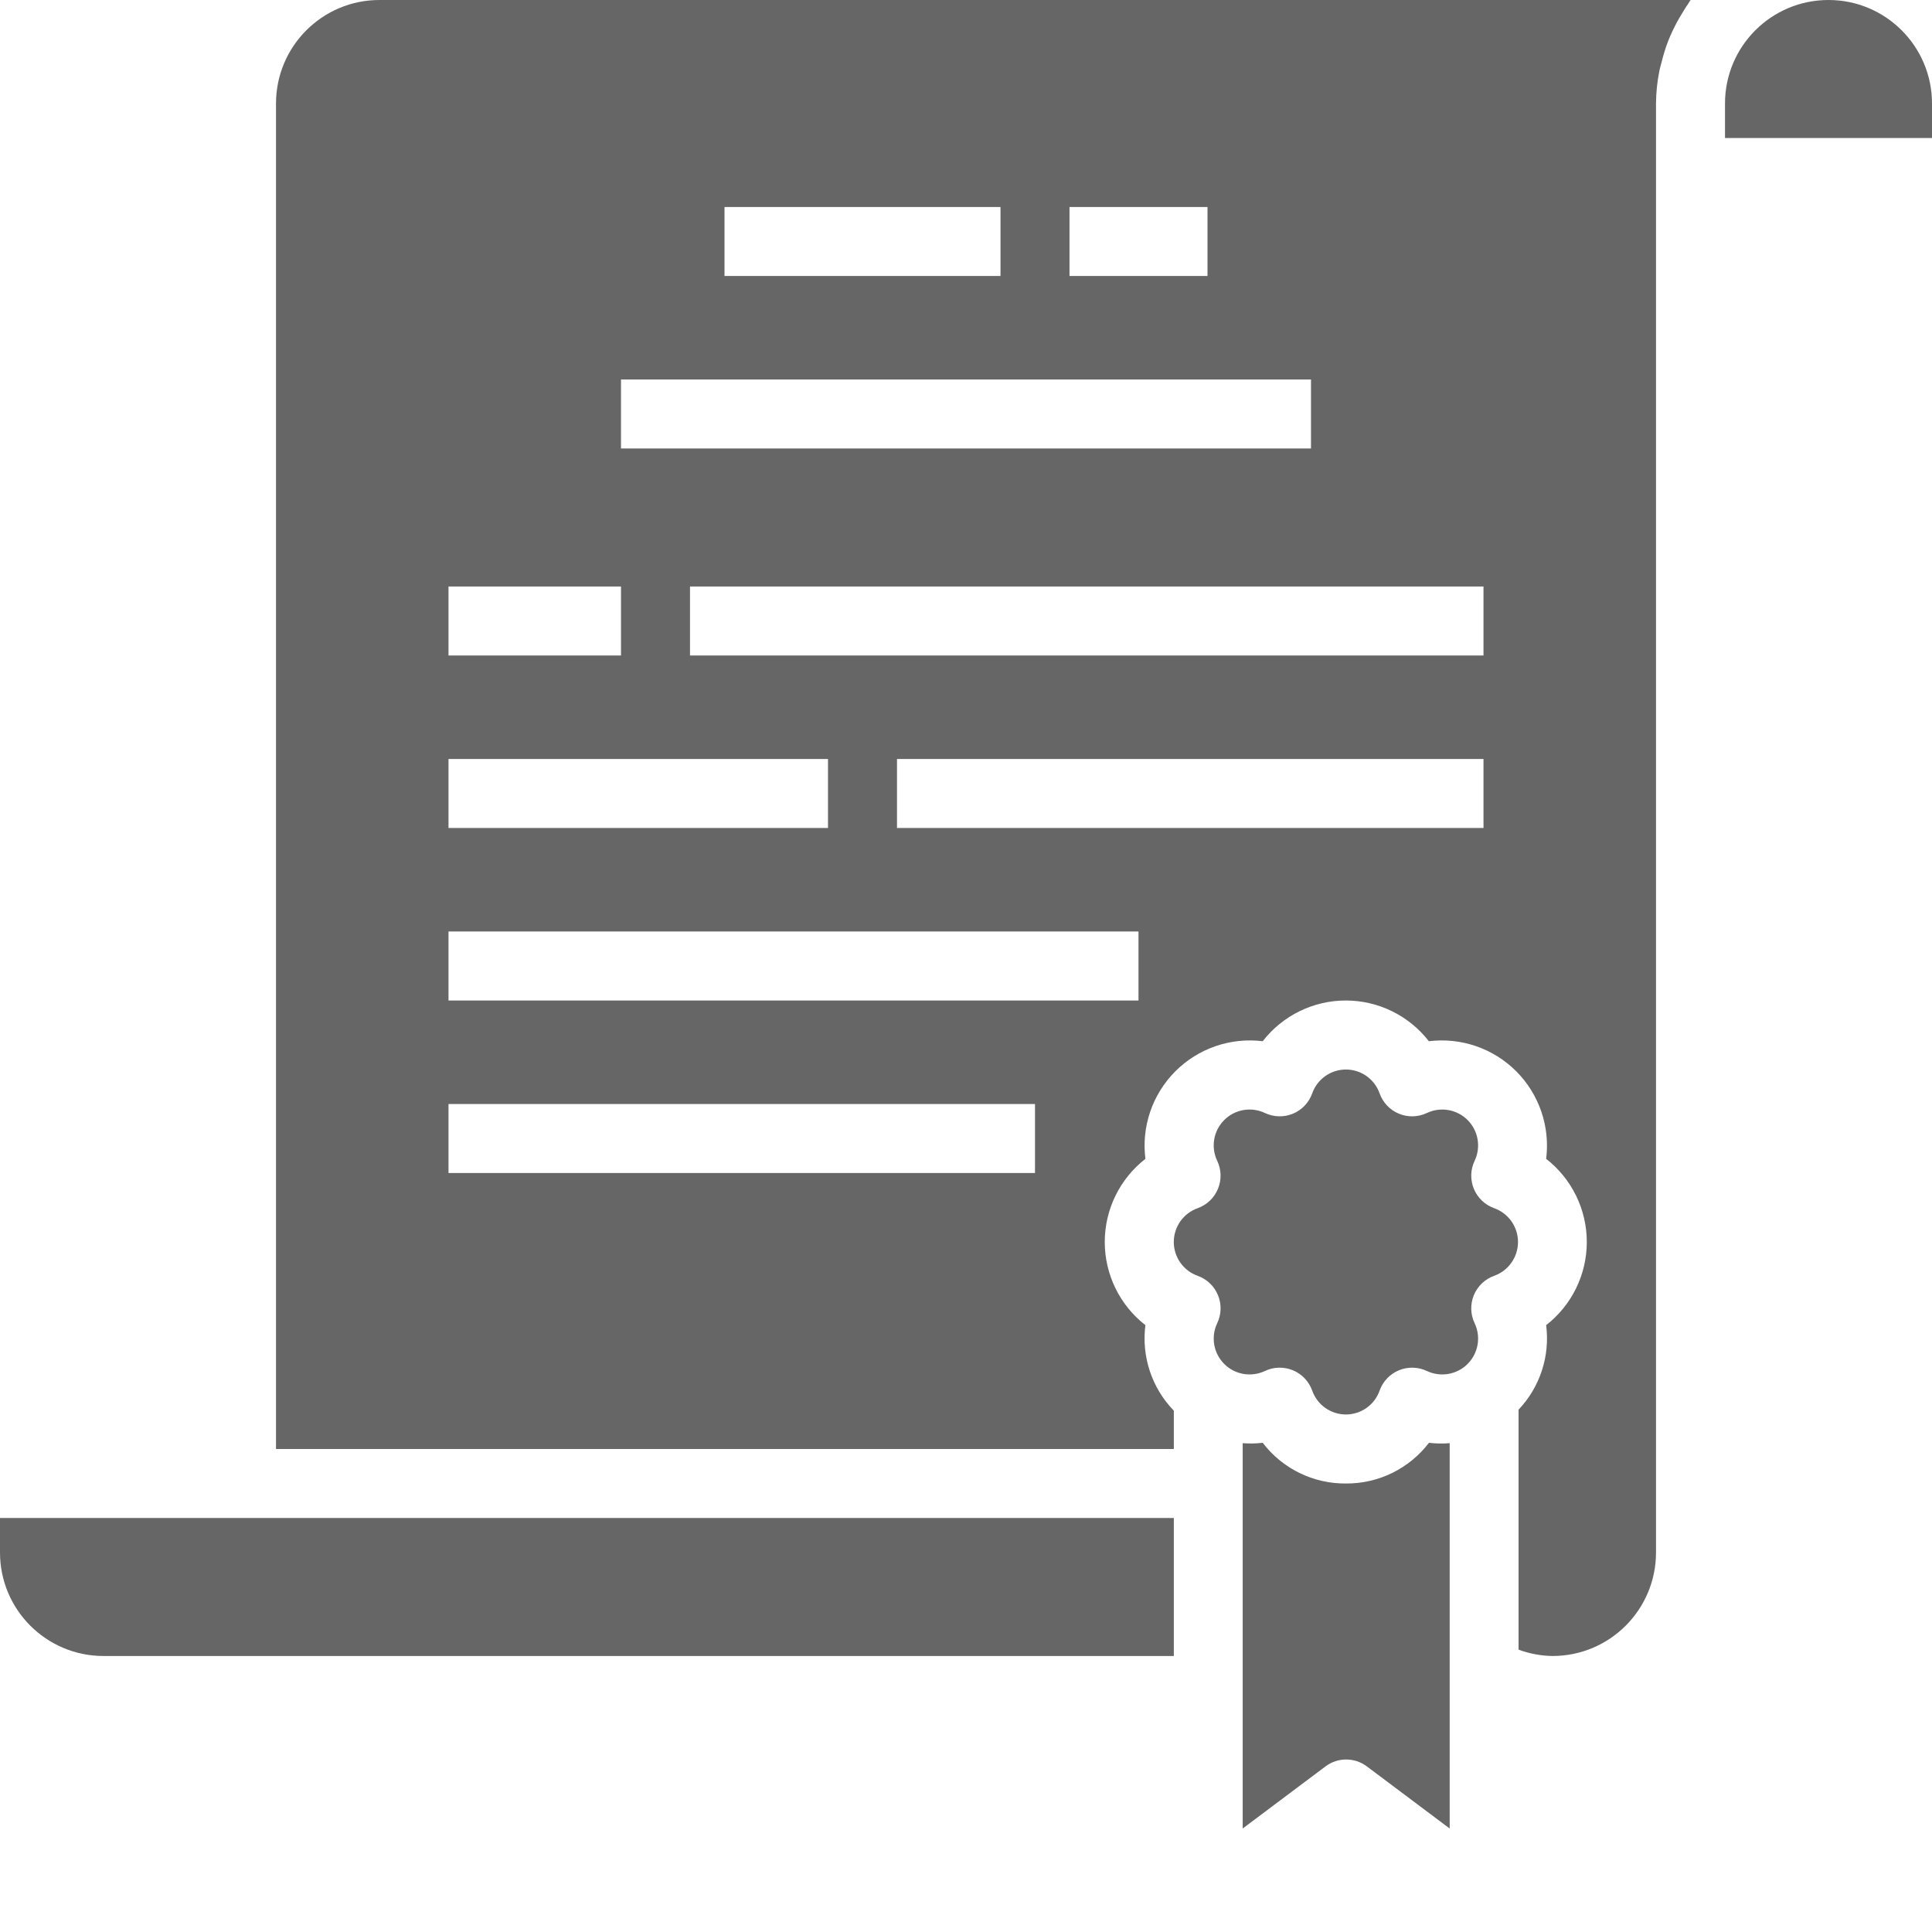
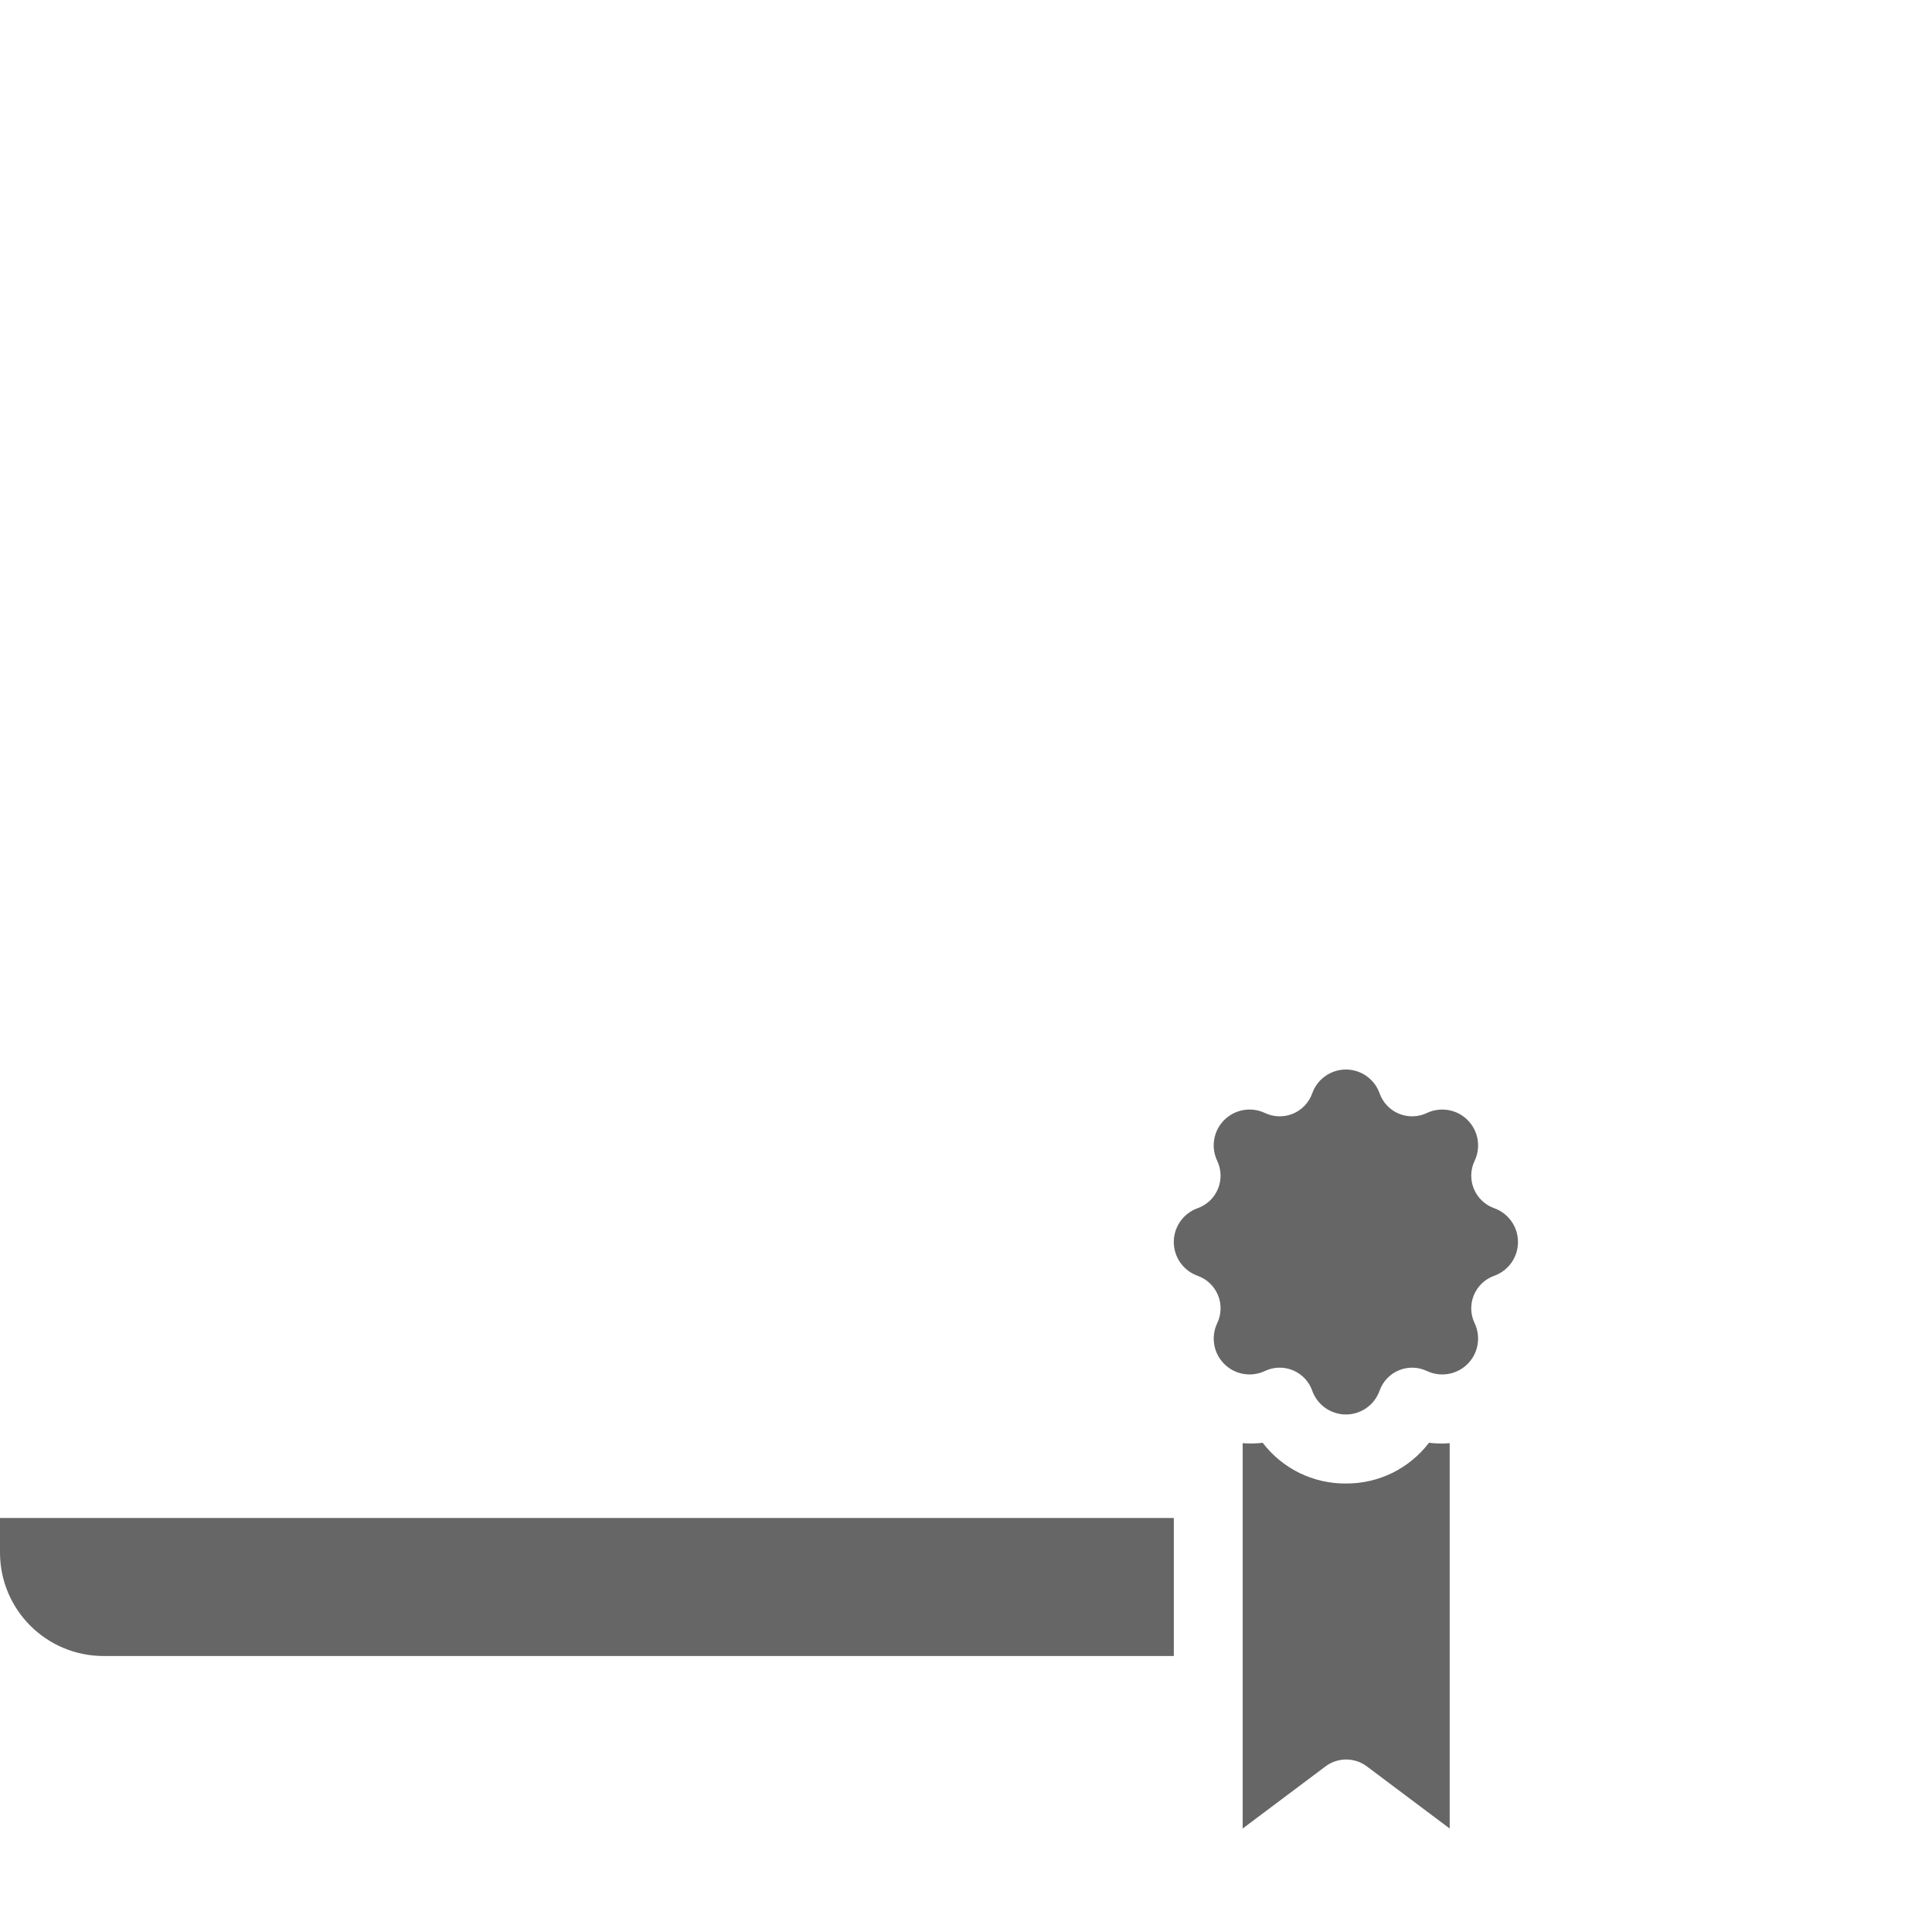
<svg xmlns="http://www.w3.org/2000/svg" version="1.1" width="512" height="512" x="0" y="0" viewBox="0 0 448 448" style="enable-background:new 0 0 512 512" xml:space="preserve" class="">
  <g>
    <path d="m312.105 344c-7.562.07-14.719-3.426-19.305-9.441-1.539.184-3.094.211-4.641.09v89.352l19.199-14.398c2.844-2.137 6.758-2.137 9.602 0l19.199 14.398v-89.352c-1.598.133-3.207.102-4.801-.09-4.578 6-11.711 9.496-19.254 9.441zm0 0" fill="#666666" data-original="#000000" style="" class="" />
    <path d="m0 360c0 13.254 10.746 24 24 24h248.191v-32h-272.191zm0 0" fill="#666666" data-original="#000000" style="" class="" />
    <path d="m346.48 280.16c-2.133-.758-3.848-2.387-4.711-4.477-.867-2.094-.809-4.453.168-6.5 1.512-3.172.871-6.953-1.605-9.445-2.48-2.492-6.258-3.156-9.438-1.66-2.043.977-4.406 1.039-6.5.176-2.098-.867-3.723-2.582-4.484-4.719-1.168-3.312-4.301-5.531-7.812-5.531-3.516 0-6.648 2.219-7.816 5.531-.758 2.137-2.387 3.852-4.48 4.719-2.098.863-4.461.801-6.504-.176-3.184-1.5-6.965-.832-9.441 1.66-2.48 2.496-3.121 6.281-1.598 9.453.969 2.043 1.031 4.402.164 6.492-.863 2.09-2.57 3.715-4.703 4.477-3.316 1.18-5.535 4.32-5.535 7.84s2.219 6.66 5.535 7.84c2.133.762 3.844 2.387 4.707 4.48.867 2.09.805 4.453-.168 6.496-1.516 3.172-.875 6.953 1.605 9.445 2.477 2.492 6.254 3.156 9.434 1.66 2.043-.977 4.406-1.039 6.504-.176 2.094.867 3.723 2.582 4.48 4.719 1.168 3.312 4.301 5.531 7.816 5.531 3.512 0 6.645-2.219 7.812-5.531.762-2.137 2.387-3.852 4.484-4.719 2.094-.863 4.457-.801 6.5.176 3.18 1.496 6.957.832 9.438-1.66 2.477-2.492 3.117-6.273 1.605-9.445-.977-2.047-1.035-4.406-.168-6.5.863-2.09 2.578-3.719 4.711-4.477 3.309-1.188 5.52-4.324 5.52-7.84s-2.211-6.652-5.52-7.84zm0 0" fill="#666666" data-original="#000000" style="" class="" />
-     <path d="m64 24v312h208.191v-8.887c-5.105-5.262-7.531-12.562-6.59-19.832-5.949-4.629-9.426-11.746-9.426-19.281s3.477-14.652 9.426-19.281c-.945-7.469 1.613-14.957 6.93-20.289 5.316-5.332 12.797-7.91 20.27-6.988 4.617-5.957 11.727-9.441 19.262-9.441s14.648 3.484 19.266 9.441c7.473-.926 14.953 1.652 20.273 6.984 5.316 5.336 7.871 12.824 6.926 20.293 5.949 4.629 9.426 11.746 9.426 19.281s-3.477 14.652-9.426 19.281c.926 7.164-1.426 14.363-6.398 19.598v55.648c2.52.934 5.184 1.43 7.871 1.473 13.254 0 24-10.746 24-24v-336c.02-2.492.27-4.977.754-7.426.141-.758.375-1.477.559-2.223.395-1.629.895-3.23 1.488-4.801.312-.797.648-1.551 1.008-2.32.684-1.457 1.449-2.871 2.305-4.238.414-.672.797-1.352 1.27-1.992.227-.328.395-.688.633-1h-304.016c-13.254 0-24 10.746-24 24zm280 168h-136v-16h136zm0-40h-184v-16h184zm-96-104h32v16h-32zm-80 0h64v16h-64zm-24 40h160v16h-160zm-40 48h40v16h-40zm0 40h88v16h-88zm0 40h160v16h-160zm0 40h136v16h-136zm0 0" fill="#666666" data-original="#000000" style="" class="" />
-     <path d="m424 0c-13.254 0-24 10.746-24 24v8h48v-8c0-13.254-10.746-24-24-24zm0 0" fill="#666666" data-original="#000000" style="" class="" />
  </g>
</svg>